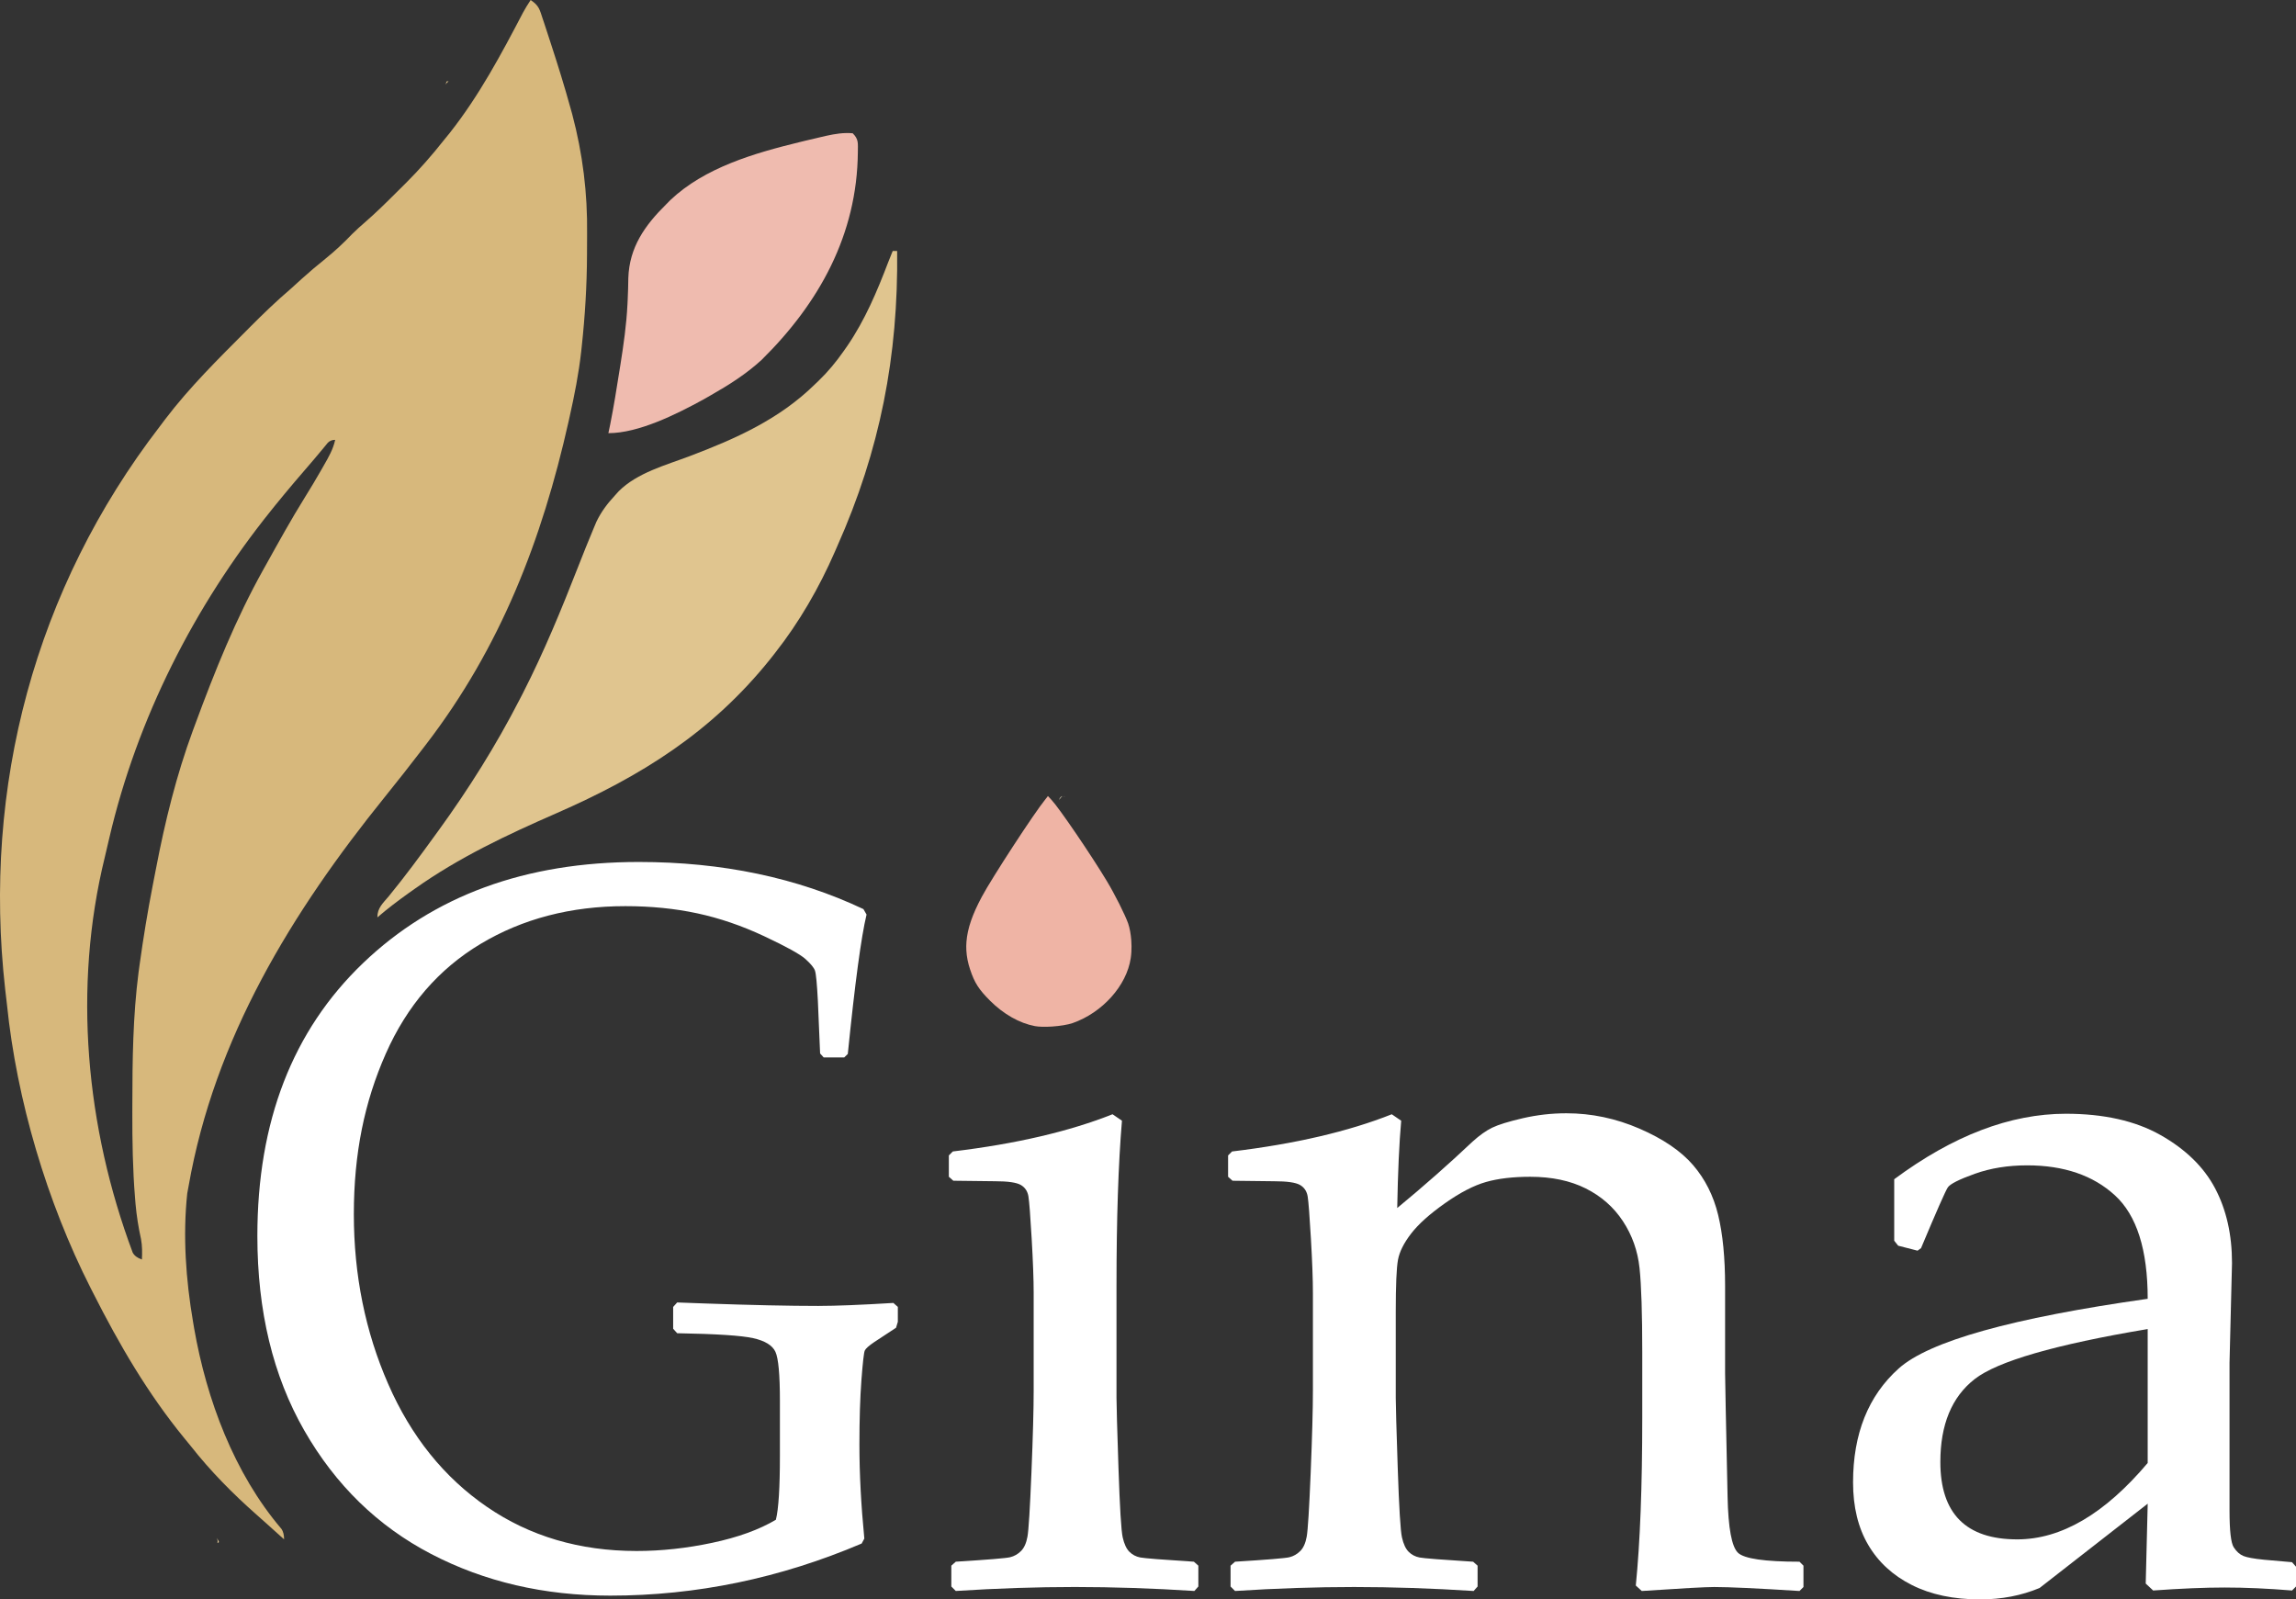
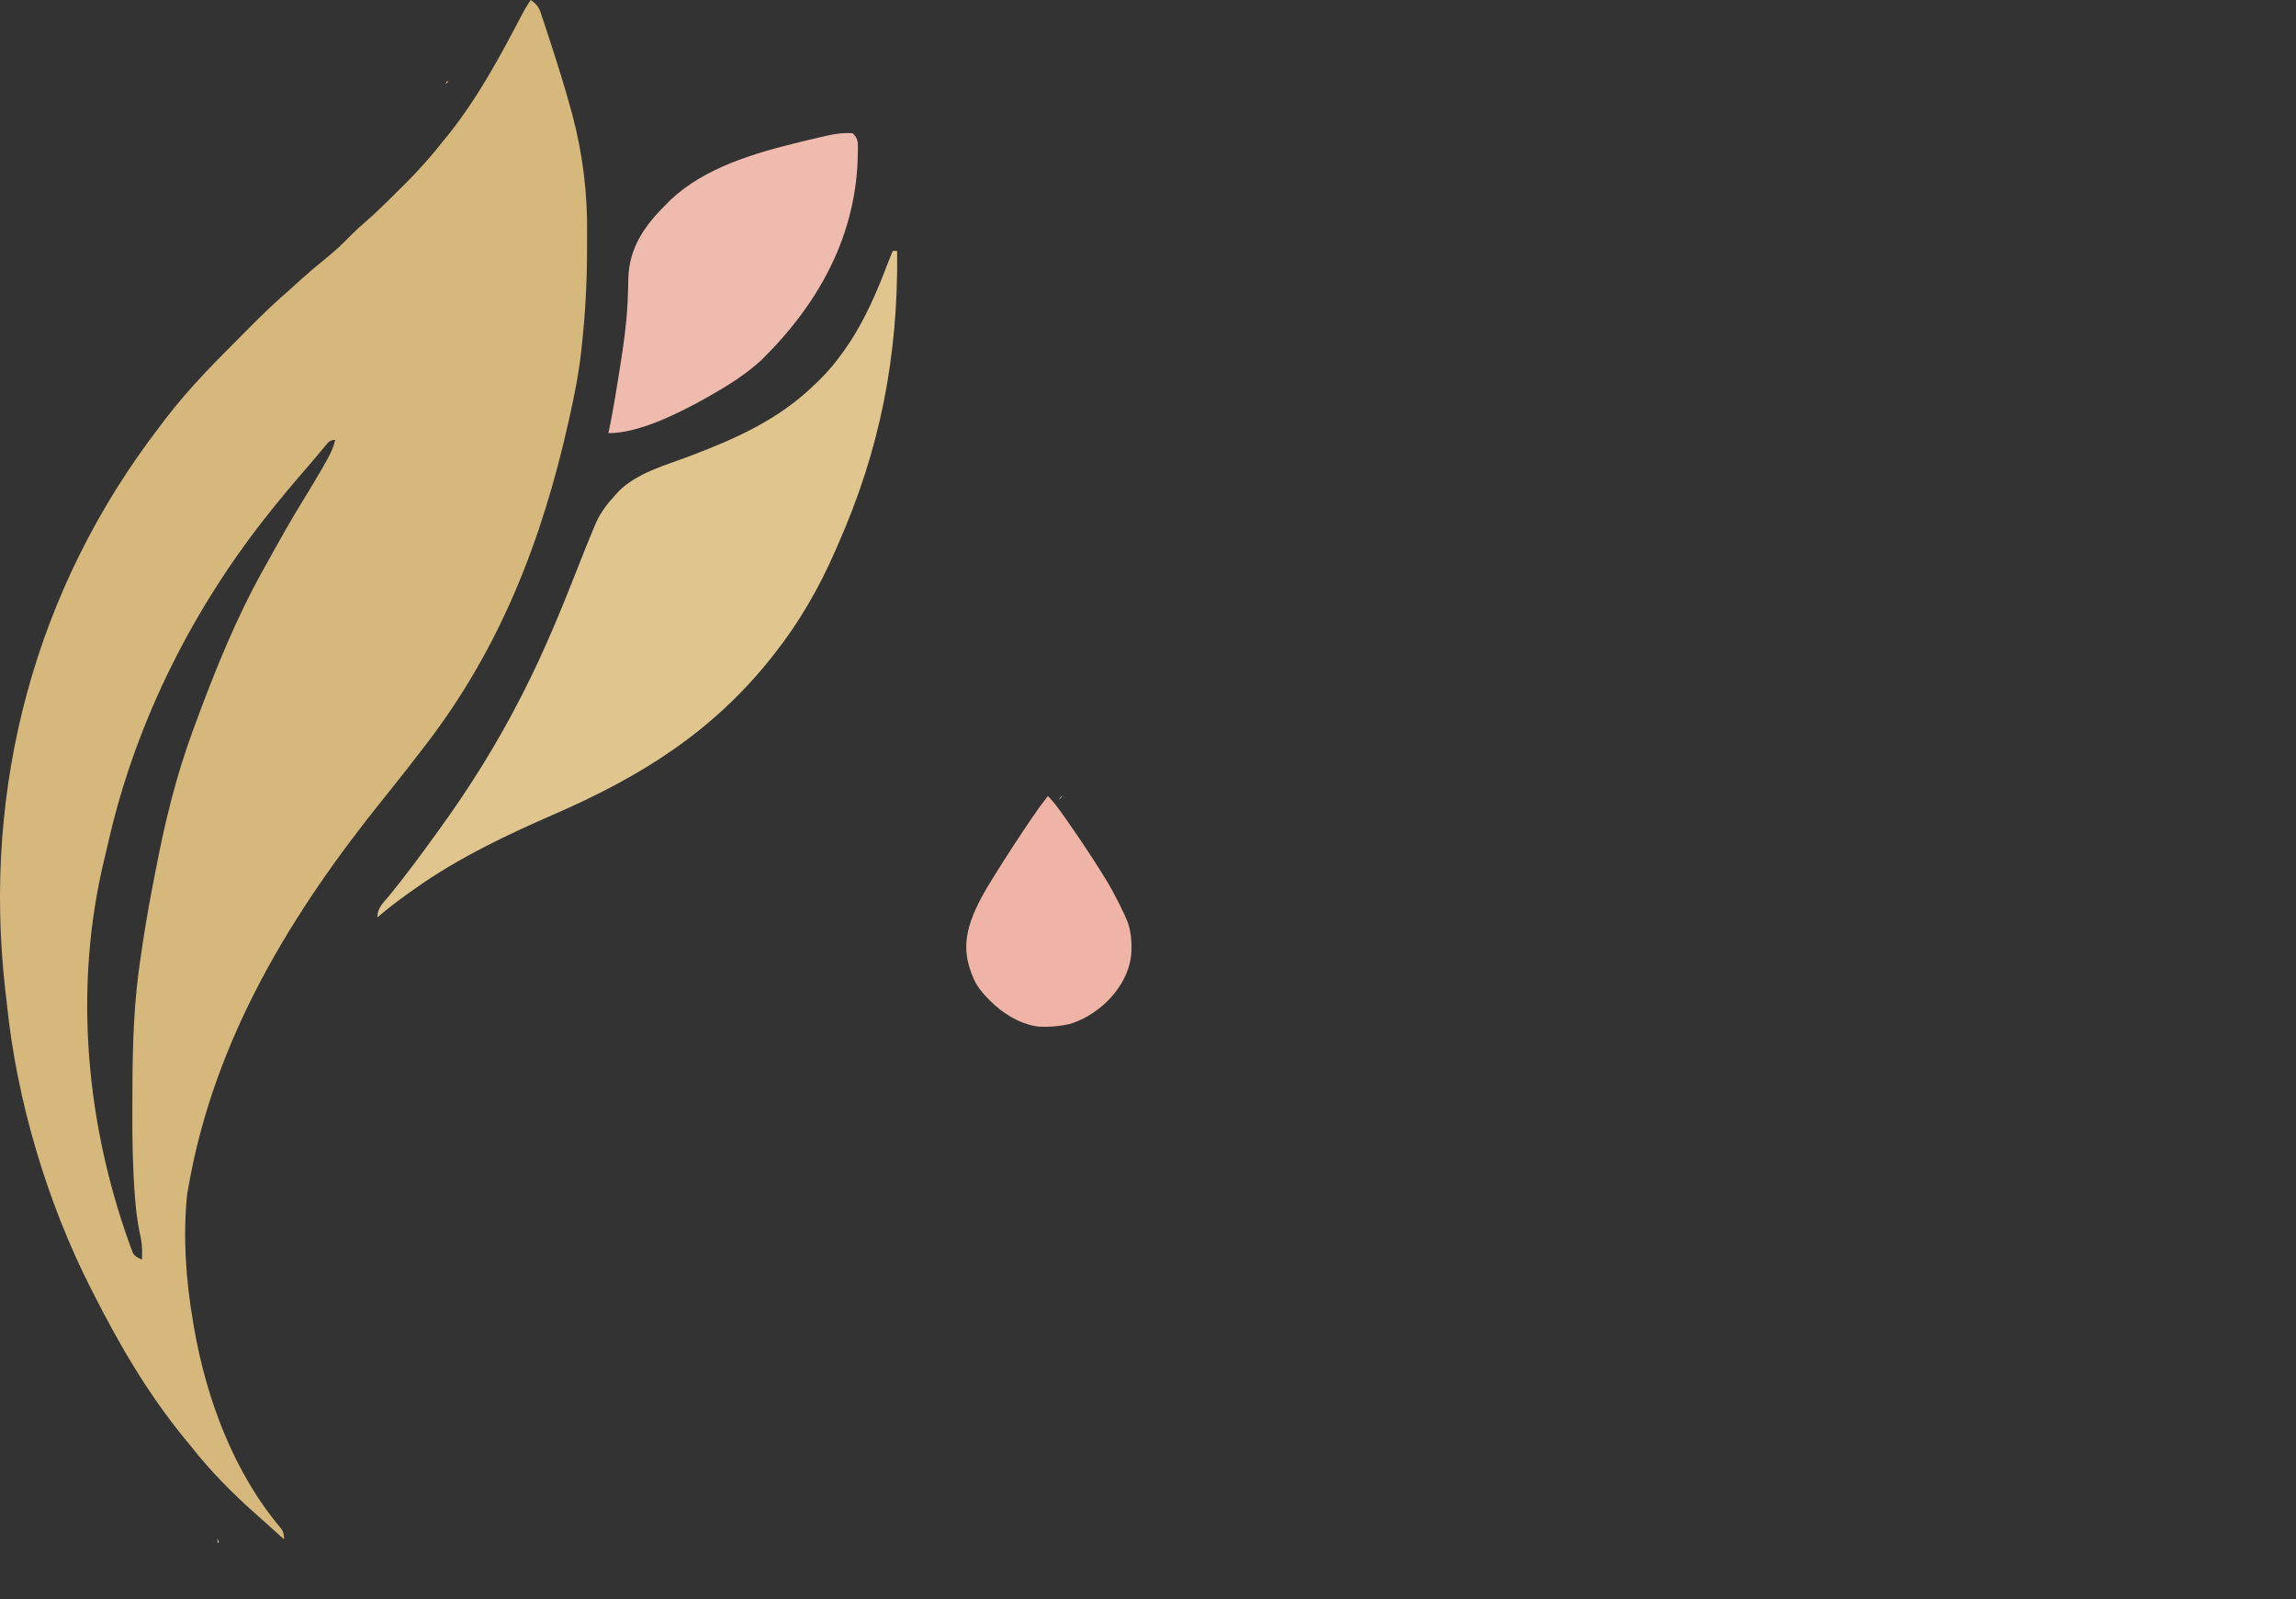
<svg xmlns="http://www.w3.org/2000/svg" viewBox="0 0 1896.27 1320.89" data-name="Layer 2" id="Layer_2">
  <rect x="0" y="0" width="1896.27" height="1320.89" fill="#333333" stroke="none" />
  <defs>
    <style>
      .cls-1 {
        fill: #e0c58f;
      }

      .cls-1, .cls-2, .cls-3, .cls-4, .cls-5, .cls-6, .cls-7, .cls-8, .cls-9 {
        stroke-width: 0px;
      }

      .cls-2 {
        fill: #e2c68d;
      }

      .cls-3 {
        fill: none;
      }

      .cls-4 {
        fill: #d7b87c;
      }

      .cls-5 {
        fill: #efb4a5;
      }

      .cls-6 {
        fill: #efbbaf;
      }

      .cls-7 {
        fill: #fff;
      }

      .cls-8 {
        fill: #ead29e;
      }

      .cls-9 {
        fill: #f5eacc;
      }
    </style>
  </defs>
  <g id="outputsvg">
    <g>
-       <path d="M1602.54,1207.41c0,42.61,21.16,63.91,63.5,63.91,36.32,0,72.24-21.03,107.74-63.09v-110.61c-76.47,12.84-124.13,26.63-142.97,41.38-18.84,14.75-28.27,37.55-28.27,68.41Z" class="cls-3" />
      <path d="M878.23,657.44c.36.12.79.41,1.35.91-.34-.52-.81-.83-1.35-.91Z" class="cls-9" />
-       <path d="M877.39,657.5s.04-.02.06-.03c-.73.16-1.48.7-2.06,1.63-.41.67-.65,1.12-.65,1.42,1.31-1.71,2.24-2.77,2.65-3.02Z" class="cls-9" />
+       <path d="M877.39,657.5s.04-.02.06-.03c-.73.16-1.48.7-2.06,1.63-.41.67-.65,1.12-.65,1.42,1.31-1.71,2.24-2.77,2.65-3.02" class="cls-9" />
      <path d="M178.86,1270c.69,1.17,1.02,2.54.87,3.37-.01.38-.06.58-.27.59-.02.02-.05.03-.07.05.9.26,1.35,0,1.35-.78,0-.04-.01-.1-.04-.18-.18-.52-.94-1.74-1.84-3.04Z" class="cls-8" />
      <path d="M369.94,67.12s-.01.01-.02.01c.01,0,.02,0,.04,0,0,0-.01,0-.02,0Z" class="cls-8" />
      <path d="M801.28,800.84c3.6,10.8,7.1,16.3,16.4,25.6,11.1,11.1,24.3,18.6,37.1,21,1.64.3,3.67.47,5.89.53,2.59.08,5.45,0,8.35-.19,6.3-.43,12.77-1.44,16.86-2.84,24.6-8.6,44.6-30.9,48-53.6.25-1.66.43-3.4.53-5.19.18-3.1.15-6.32-.07-9.48-.37-5.11-1.25-10.03-2.56-13.93-2.4-6.9-11.2-24.5-17.7-35.2-12.8-21.3-39.5-60.5-45.6-66.9l-2.82-3.01-.18-.19-.13.17-1.97,2.53c-8.9,10.8-44.2,64.9-52.5,80.5-7.71,14.38-11.84,26.12-12.68,37.14-.18,2.37-.21,4.71-.09,7.04.28,5.35,1.34,10.61,3.17,16.03Z" class="cls-5" />
      <path d="M369.78,67.74c.12-.1.22-.17.32-.22.18-.22.31-.35.39-.37-.09-.01-.18-.02-.26-.02-.1,0-.19,0-.28,0-.01,0-.03,0-.04,0-.5.03-.91.14-1.09.26-.04.03-.07.06-.08.09,0,.01-.01.02-.01.03,0,.11-.1.45-.23.88-.08.26-.18.55-.28.86-.03.09-.06.17-.09.26-.04.11-.07.21-.09.31.64-1.01,1.2-1.74,1.74-2.09Z" class="cls-2" />
-       <path d="M676.22,1078.53c-24.35,0-55.82-.68-94.43-2.05l-22.5-.82-3.32,3.69v18.03l3.32,3.69c32.21.55,53.17,1.91,62.89,4.1,9.71,2.19,15.8,5.94,18.26,11.27,2.45,5.33,3.69,18.78,3.69,40.35v45.47c0,26.49-1.11,44.11-3.32,52.85-13.78,8.19-31.3,14.54-52.56,19.05-21.27,4.51-42.11,6.76-62.52,6.76-46.97,0-88.16-12.15-123.57-36.46-35.41-24.3-62.59-58.1-81.52-101.39-18.94-43.28-28.4-90.06-28.4-140.31s8.79-92.79,26.37-132.53c17.58-39.74,43.71-69.98,78.38-90.74,34.67-20.75,74.51-31.13,119.51-31.13,21.15,0,40.94,1.98,59.39,5.94,18.44,3.96,36.82,10.24,55.15,18.84,18.32,8.6,29.69,14.89,34.12,18.84,4.43,3.96,7.07,7.17,7.93,9.63.86,2.46,1.66,10.79,2.4,24.99l1.84,43.42,2.95,3.28h16.97l2.95-2.87c5.9-58.44,11.07-96.82,15.49-115.12l-2.58-4.51c-54.84-25.94-116.69-38.92-185.54-38.92-93.69,0-169.62,27.86-227.77,83.57-58.16,55.71-87.24,130.83-87.24,225.32,0,62,12.91,115.53,38.73,160.59s60.74,79.07,104.76,102.01c44.02,22.94,93.32,34.41,147.92,34.41,71.06,0,140.29-14.34,207.67-43.02l2.21-4.1c-2.71-27.86-4.06-53.67-4.06-77.43,0-21.03.55-38.85,1.66-53.46,1.11-14.61,2.03-22.74,2.77-24.38.74-1.64,3.32-3.96,7.75-6.96l18.07-11.88,1.48-4.92v-12.29l-3.69-3.28c-27.05,1.64-47.58,2.46-61.6,2.46Z" class="cls-7" />
-       <path d="M941.78,1286.27c-3.55-.68-6.55-2.25-9.01-4.71-2.46-2.46-4.3-6.41-5.53-11.88-1.23-5.46-2.39-24.51-3.48-57.15-1.09-32.63-1.64-51.96-1.64-57.97v-92.58c0-55.17,1.5-100.64,4.51-136.42l-7.78-5.33c-35.78,14.2-79.75,24.45-131.91,30.72l-3.28,3.28v17.62l3.69,3.28,34.41.41c10.65,0,17.75,1.02,21.3,3.07,3.55,2.05,5.67,5.26,6.35,9.63.68,4.37,1.57,15.98,2.66,34.82,1.09,18.84,1.64,33.73,1.64,44.65v80.7c0,15.3-.61,37.89-1.84,67.8-1.23,29.91-2.32,47.52-3.28,52.85-.96,5.33-2.73,9.29-5.33,11.88-2.6,2.6-5.6,4.3-9.01,5.12-3.42.82-18.37,2.05-44.86,3.69l-3.69,3.28v17.21l3.69,3.69c34.14-2.19,66.91-3.28,98.32-3.28s64.59,1.09,98.73,3.28l3.28-3.69v-17.21l-3.69-3.28c-25.95-1.64-40.7-2.8-44.24-3.48Z" class="cls-7" />
-       <path d="M1435.41,1282.38c-5.19-4.92-8.06-20.34-8.6-46.29-1.37-63.36-2.05-97.36-2.05-102.01v-72.1c0-23.21-1.91-42.74-5.74-58.58-3.83-15.84-10.72-29.56-20.69-41.17-9.97-11.6-24.72-21.64-44.24-30.11-19.53-8.46-39.67-12.7-60.43-12.7-12.29,0-24.31,1.37-36.05,4.1-11.75,2.73-20.14,5.33-25.19,7.78-5.06,2.46-10.45,6.29-16.18,11.47-19.66,18.58-40.42,36.87-62.27,54.9.54-29.76,1.64-53.8,3.28-72.1l-7.78-5.33c-35.78,14.2-79.75,24.45-131.91,30.72l-3.28,3.28v17.62l3.69,3.28,34.41.41c10.65,0,17.75,1.02,21.3,3.07,3.55,2.05,5.66,5.26,6.35,9.63.68,4.37,1.57,15.98,2.66,34.82,1.09,18.84,1.64,33.73,1.64,44.65v80.7c0,15.3-.61,37.89-1.84,67.8-1.23,29.91-2.32,47.52-3.28,52.85-.96,5.33-2.73,9.29-5.33,11.88-2.6,2.6-5.6,4.3-9.01,5.12-3.42.82-18.37,2.05-44.86,3.69l-3.69,3.28v17.21l3.69,3.69c34.14-2.19,66.91-3.28,98.32-3.28s64.59,1.09,98.73,3.28l3.28-3.69v-17.21l-3.69-3.28c-25.95-1.64-40.7-2.8-44.24-3.48-3.55-.68-6.55-2.25-9.01-4.71s-4.3-6.41-5.53-11.88c-1.23-5.46-2.39-24.51-3.48-57.15-1.09-32.63-1.64-51.96-1.64-57.97v-71.28c0-21.85.61-36.12,1.84-42.81,1.23-6.69,4.85-13.93,10.86-21.71,6-7.78,15.29-16.11,27.86-24.99,12.56-8.87,23.89-14.75,34-17.62,10.1-2.87,22.26-4.3,36.46-4.3,17.75,0,33.04,3.21,45.88,9.63,12.83,6.42,23.08,15.43,30.72,27.04,7.64,11.61,12.22,24.52,13.72,38.71,1.5,14.2,2.25,37.42,2.25,69.64v53.67c0,57.08-1.78,103.38-5.33,138.88l4.92,4.51c32.77-2.19,52.71-3.28,59.81-3.28,12.29,0,35.78,1.09,70.46,3.28l3.28-3.28v-17.62l-3.28-3.28c-28.68,0-45.61-2.46-50.8-7.37Z" class="cls-7" />
-       <path d="M1892.99,1290.16l-23.35-2.05c-8.19-.82-13.79-1.84-16.8-3.07-3.01-1.23-5.67-3.62-7.99-7.17-2.32-3.55-3.48-13.65-3.48-30.32v-122.08l2.05-82.34c0-23.49-4.65-44.04-13.93-61.66-9.29-17.62-24.31-32.29-45.06-44.04-20.76-11.74-46.84-17.62-78.25-17.62-45.88,0-93.13,18.03-141.74,54.08v50.8l3.28,4.1,15.98,4.1,2.87-2.05c12.83-30.58,20.21-47.32,22.12-50.18,1.91-2.87,9.35-6.62,22.33-11.27,12.97-4.64,27.38-6.96,43.22-6.96,30.31,0,54.49,8.26,72.51,24.79,18.03,16.53,27.04,45,27.04,85.42-111.98,15.84-180.53,35.03-205.65,57.56-25.13,22.53-37.69,53.87-37.69,94.02,0,20.21,4.16,37.42,12.5,51.62,8.33,14.2,20.34,25.26,36.05,33.18,15.7,7.92,34.48,11.88,56.33,11.88,17.75,0,34.14-3.14,49.16-9.42l89.31-69.64-1.64,65.96,6.14,5.74c22.94-1.64,42.61-2.46,58.99-2.46,17.21,0,35.78.82,55.71,2.46l3.28-3.28v-16.39l-3.28-3.69ZM1773.78,1208.23c-35.51,42.06-71.42,63.09-107.74,63.09-42.34,0-63.5-21.3-63.5-63.91,0-30.86,9.42-53.67,28.27-68.41,18.85-14.75,66.5-28.54,142.97-41.38v110.61Z" class="cls-7" />
      <path d="M160.34,1097.02c-.31-1.86-.62-3.67-.92-5.48-5.9-34.58-8.52-70.93-4.77-105.94.37-2.03.73-3.99,1.1-5.96,21.44-122.18,85.14-226.21,162.29-321.73,10.42-12.88,20.63-25.92,30.72-39.06,1.11-1.45,2.2-2.87,3.28-4.28,61.38-79.99,95.59-168.59,117.5-266.24.32-1.44.63-2.84.94-4.23,4-17.85,7.53-35.68,9.55-53.89.15-1.36.29-2.69.43-4.01,2.73-25.26,4.26-50.38,4.35-75.8,0-5.67,0-11.34.07-17.02.41-33.93-3.58-66.23-12.28-99.06-.49-1.73-.96-3.42-1.43-5.1-4.99-18.12-10.58-36.04-16.42-53.89-.46-1.4-.91-2.76-1.35-4.13-1.29-3.98-2.58-7.96-3.9-11.93-.42-1.25-.82-2.45-1.23-3.66-2.61-7.86-3.04-10.95-10-15.59q-3.67,5.5-6.26,10.29c-18.04,34.52-36.23,68.63-60.43,99.32-1.62,1.99-3.24,3.97-4.85,5.96-9.92,12.57-20.25,24.36-31.59,35.67-2.62,2.58-5.23,5.17-7.83,7.76-8.32,8.32-16.66,16.54-25.54,24.26-3.78,3.24-7.37,6.47-10.91,9.98-7.02,7.35-14.24,14.09-22.15,20.48-6.75,5.41-13.31,10.94-19.72,16.74-2.94,2.68-5.88,5.36-8.83,8.03-11.81,10.06-22.87,20.75-33.81,31.73-1.02,1.02-2,2.01-2.99,3.01-23.34,23.42-46.84,46.59-66.89,72.96-1.51,2.01-3.03,4.02-4.54,6.03C28.97,486.06-14.57,649.38,4.28,817.04c.5,4.15,1.01,8.29,1.45,12.44,8.07,79.22,33.06,163.17,69.02,234.07.72,1.41,1.42,2.77,2.11,4.14,21.66,42.8,45.08,83.05,75.52,120.24,1.74,2.11,3.47,4.22,5.2,6.34,16.32,20.76,34.48,39.11,54.24,56.6,3.24,2.85,6.46,5.73,9.67,8.61,4.38,3.95,8.76,7.89,13.14,11.83q0-5.5-2.16-8.62c-39.15-45.92-61.87-106.9-72.13-165.68ZM128.9,717.02c-.91,4.74-1.83,9.47-2.76,14.21-4.2,21.57-7.75,43.19-10.76,64.95-.31,2.25-.62,4.5-.94,6.81-4.66,36.21-5.1,72.4-5.13,108.88q0,3.45-.02,6.96c-.04,23.5.32,46.88,2.23,70.31.14,1.74.28,3.48.43,5.28.89,9.79,2.38,19.26,4.51,28.86,1.07,5.74,1.01,11.08.75,16.9q-5.5-1.83-7.6-5.68c-38.71-103.46-49.53-218.92-23.02-326.71,1.29-5.28,2.51-10.58,3.72-15.88,22.92-98.36,70.12-191.34,133.3-269.96,1.22-1.51,2.43-3.03,3.68-4.59,10.48-12.92,21.26-25.57,32.15-38.13,1.92-2.24,3.81-4.5,5.68-6.77.98-1.18,1.95-2.35,2.96-3.56.88-1.08,1.77-2.16,2.68-3.27q2.39-2.37,6.06-2.37c-1.69,7.78-5.35,14.13-9.29,20.98-.75,1.31-1.49,2.63-2.26,3.98-4.41,7.71-8.96,15.31-13.67,22.85-11.17,17.95-21.37,36.45-31.65,54.92-.76,1.35-1.52,2.7-2.3,4.1-22.78,40.7-40.31,84.3-56.4,127.99-.65,1.76-1.31,3.51-1.98,5.32-13.56,36.79-23.02,75.17-30.37,113.65Z" class="cls-4" />
      <path d="M432.06,572.1c-1.01,1.96-1.99,3.87-2.98,5.77-19.44,37.78-41.89,73.58-66.84,107.96-.97,1.34-1.92,2.64-2.87,3.94-12.4,17.13-24.89,34.09-38.3,50.45-4.83,5.75-9.4,9.58-9.4,17.43,8.26-7.14,16.9-13.65,25.77-20.01,1.84-1.3,3.63-2.57,5.42-3.83,36.31-25.73,75.89-44.33,116.52-62.1,70.24-30.71,128.33-66.97,176.82-127.44,1.31-1.67,2.58-3.29,3.86-4.92,20.06-25.47,36.54-54.04,49.48-83.74.64-1.47,1.26-2.9,1.88-4.32,35.54-79.66,50.54-157.52,49.53-243.99h-3.67c-1.23,3.05-2.45,6.11-3.67,9.17-9.3,24.31-19.17,47.83-33.94,69.4-.97,1.39-1.92,2.74-2.87,4.09-6.26,8.96-12.88,16.95-20.74,24.56q-1.51,1.44-2.99,2.85c-29.5,28.97-65.32,44.89-103.47,59.35-19.84,7.51-43.2,13.65-58.59,28.97-1.04,1.16-2.04,2.28-3.05,3.4-6.26,6.72-11.38,13.47-15.37,21.78q-1.26,3-2.5,5.95c-4.35,10.32-8.48,20.72-12.57,31.15-13.86,35.41-28.16,70.23-45.47,104.12Z" class="cls-1" />
      <path d="M586.85,326.54c15.02-8.53,29.44-17.63,42.19-29.35,47.51-46.84,78.88-103.45,79.46-171.53-.02-7.21.9-10.45-4.24-15.59-7.5-.65-14.34.44-21.66,2.05-1.37.32-2.69.62-4.02.93-4.51,1.03-9.01,2.09-13.5,3.17-1.65.4-3.25.79-4.85,1.19-37.03,9.03-78.21,20.91-106.66,47.9-1.16,1.18-2.29,2.32-3.41,3.47-17.63,17.38-30.42,35.54-31.23,60.88-.07,5.94-.24,11.86-.52,17.8q-.1,1.96-.19,3.88c-.83,16.81-3.2,33.33-5.83,49.94-.26,1.61-.51,3.18-.76,4.74-2.35,14.91-4.73,29.81-7.68,44.62-.51,2.41-1,4.75-1.49,7.09,25.05,0,56.18-15.64,78.08-27.58,2.14-1.23,4.23-2.42,6.31-3.6Z" class="cls-6" />
    </g>
  </g>
</svg>